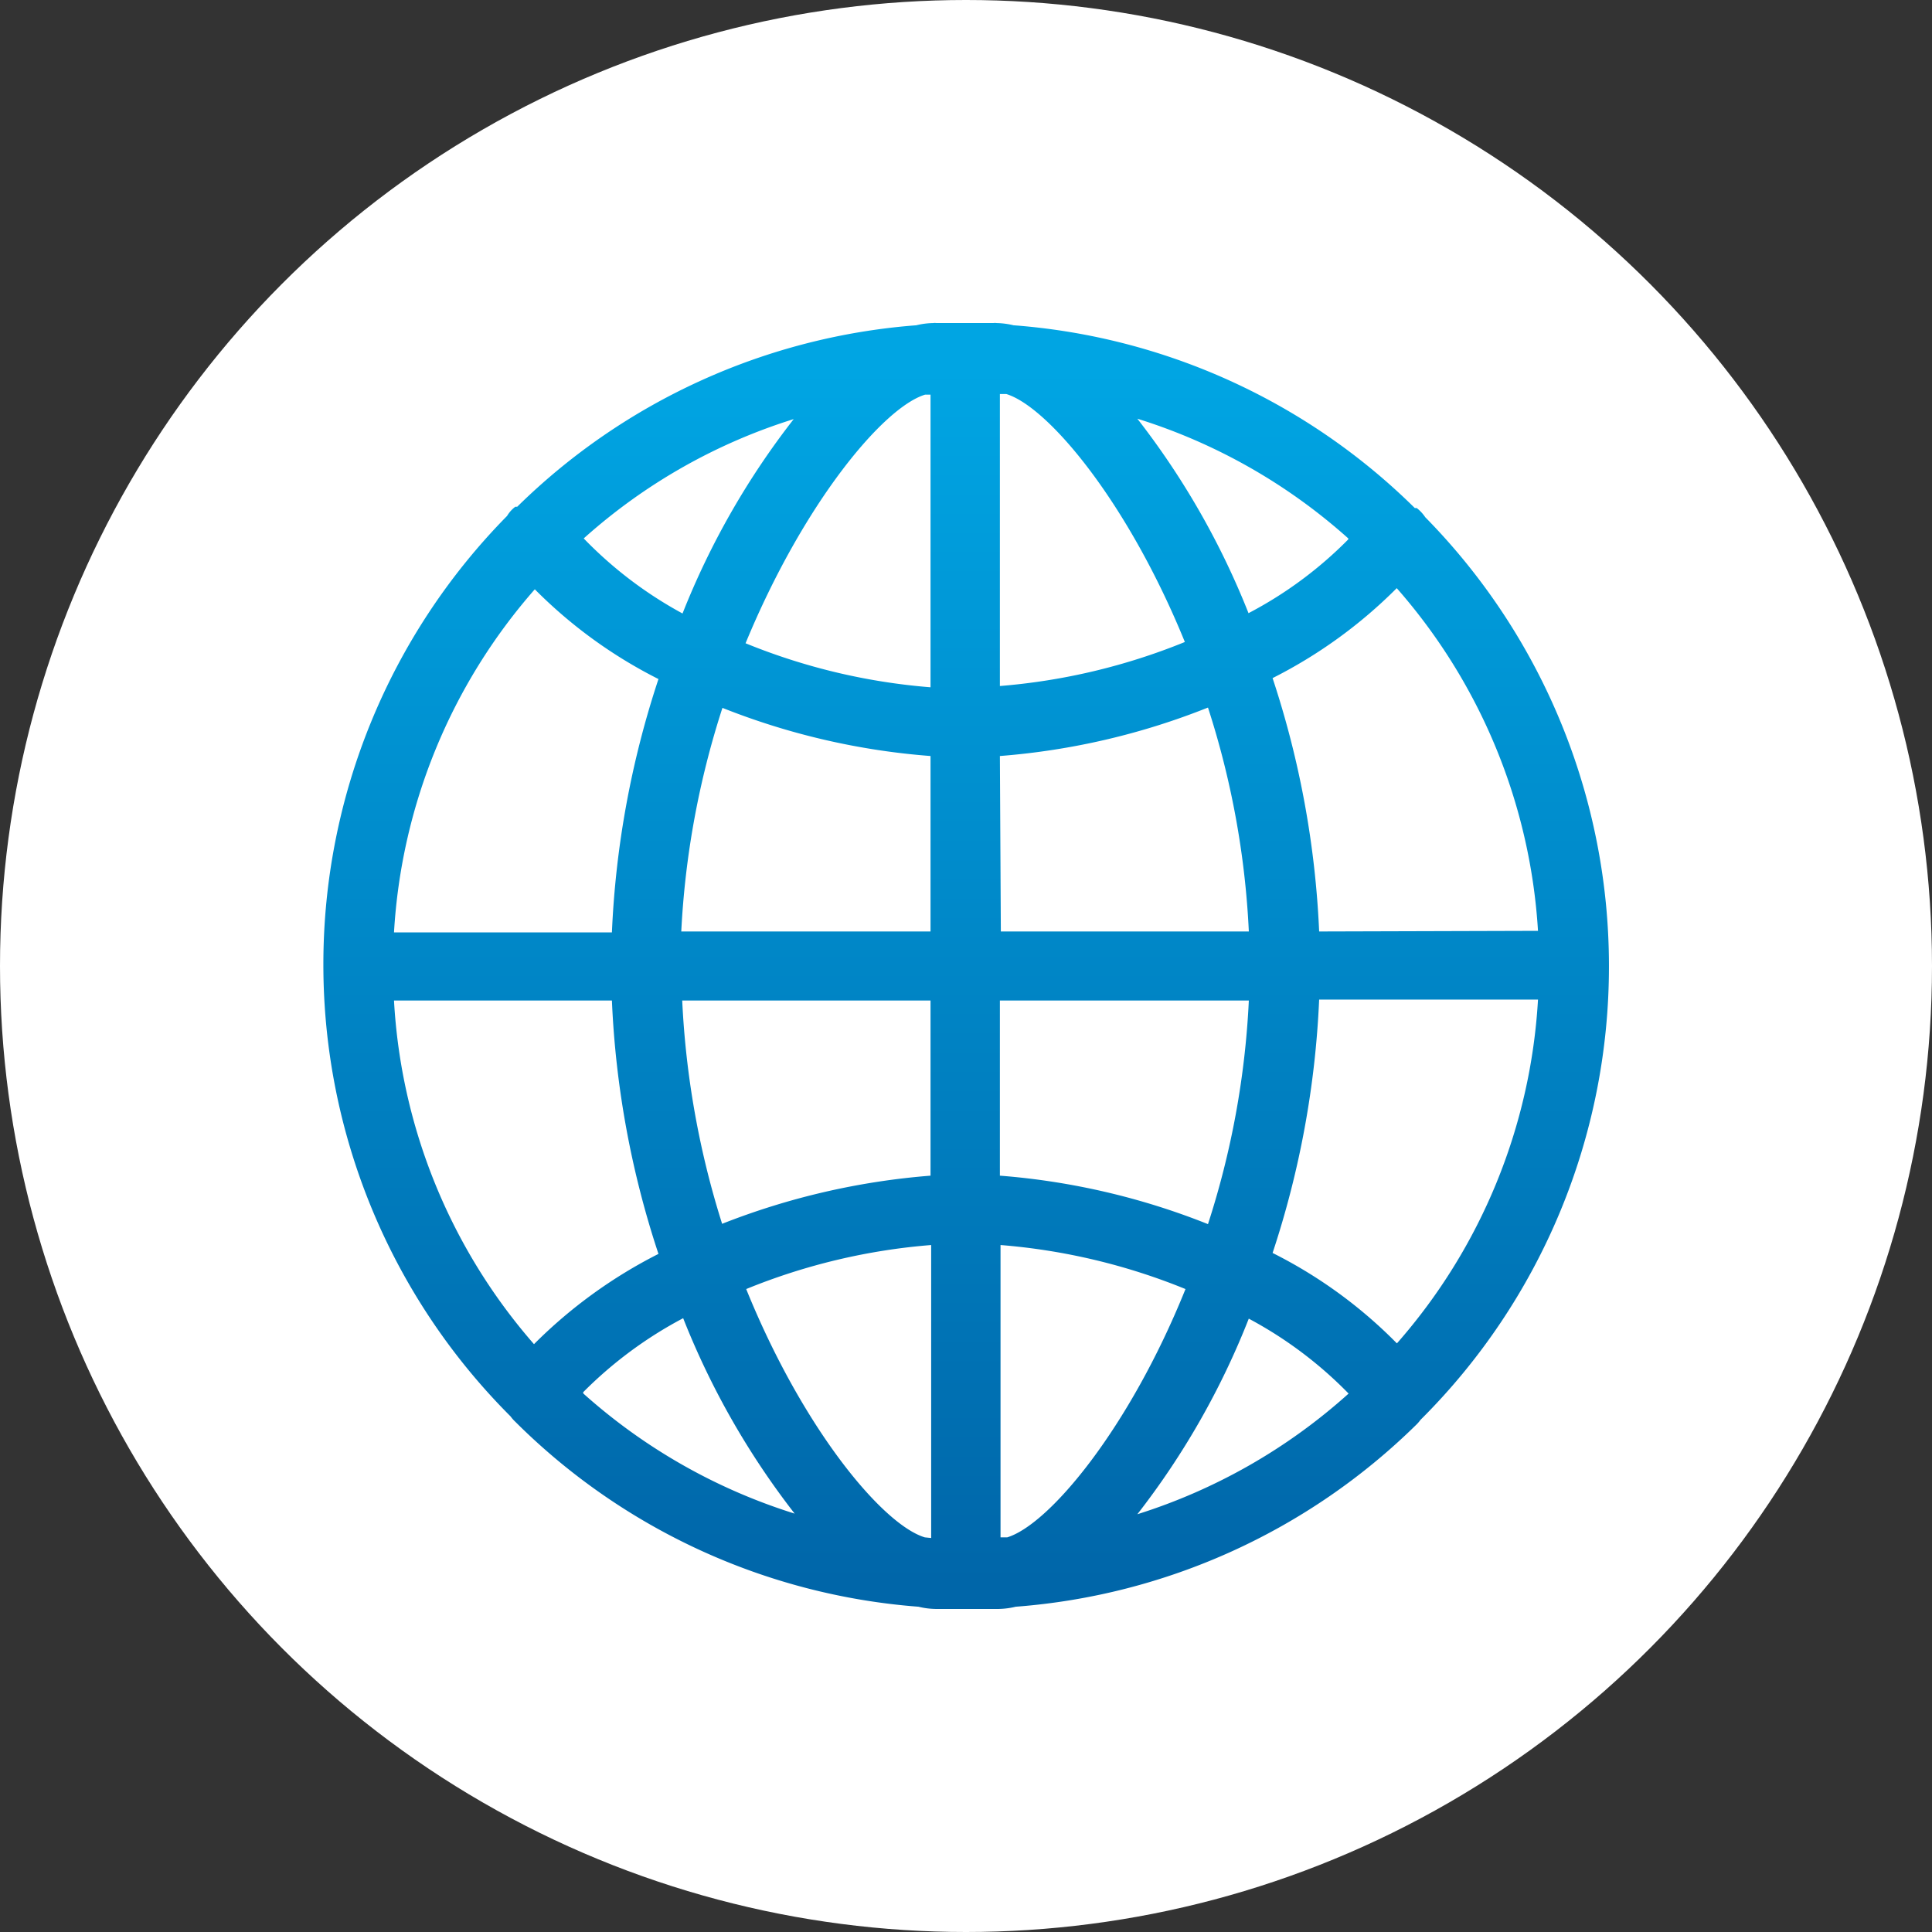
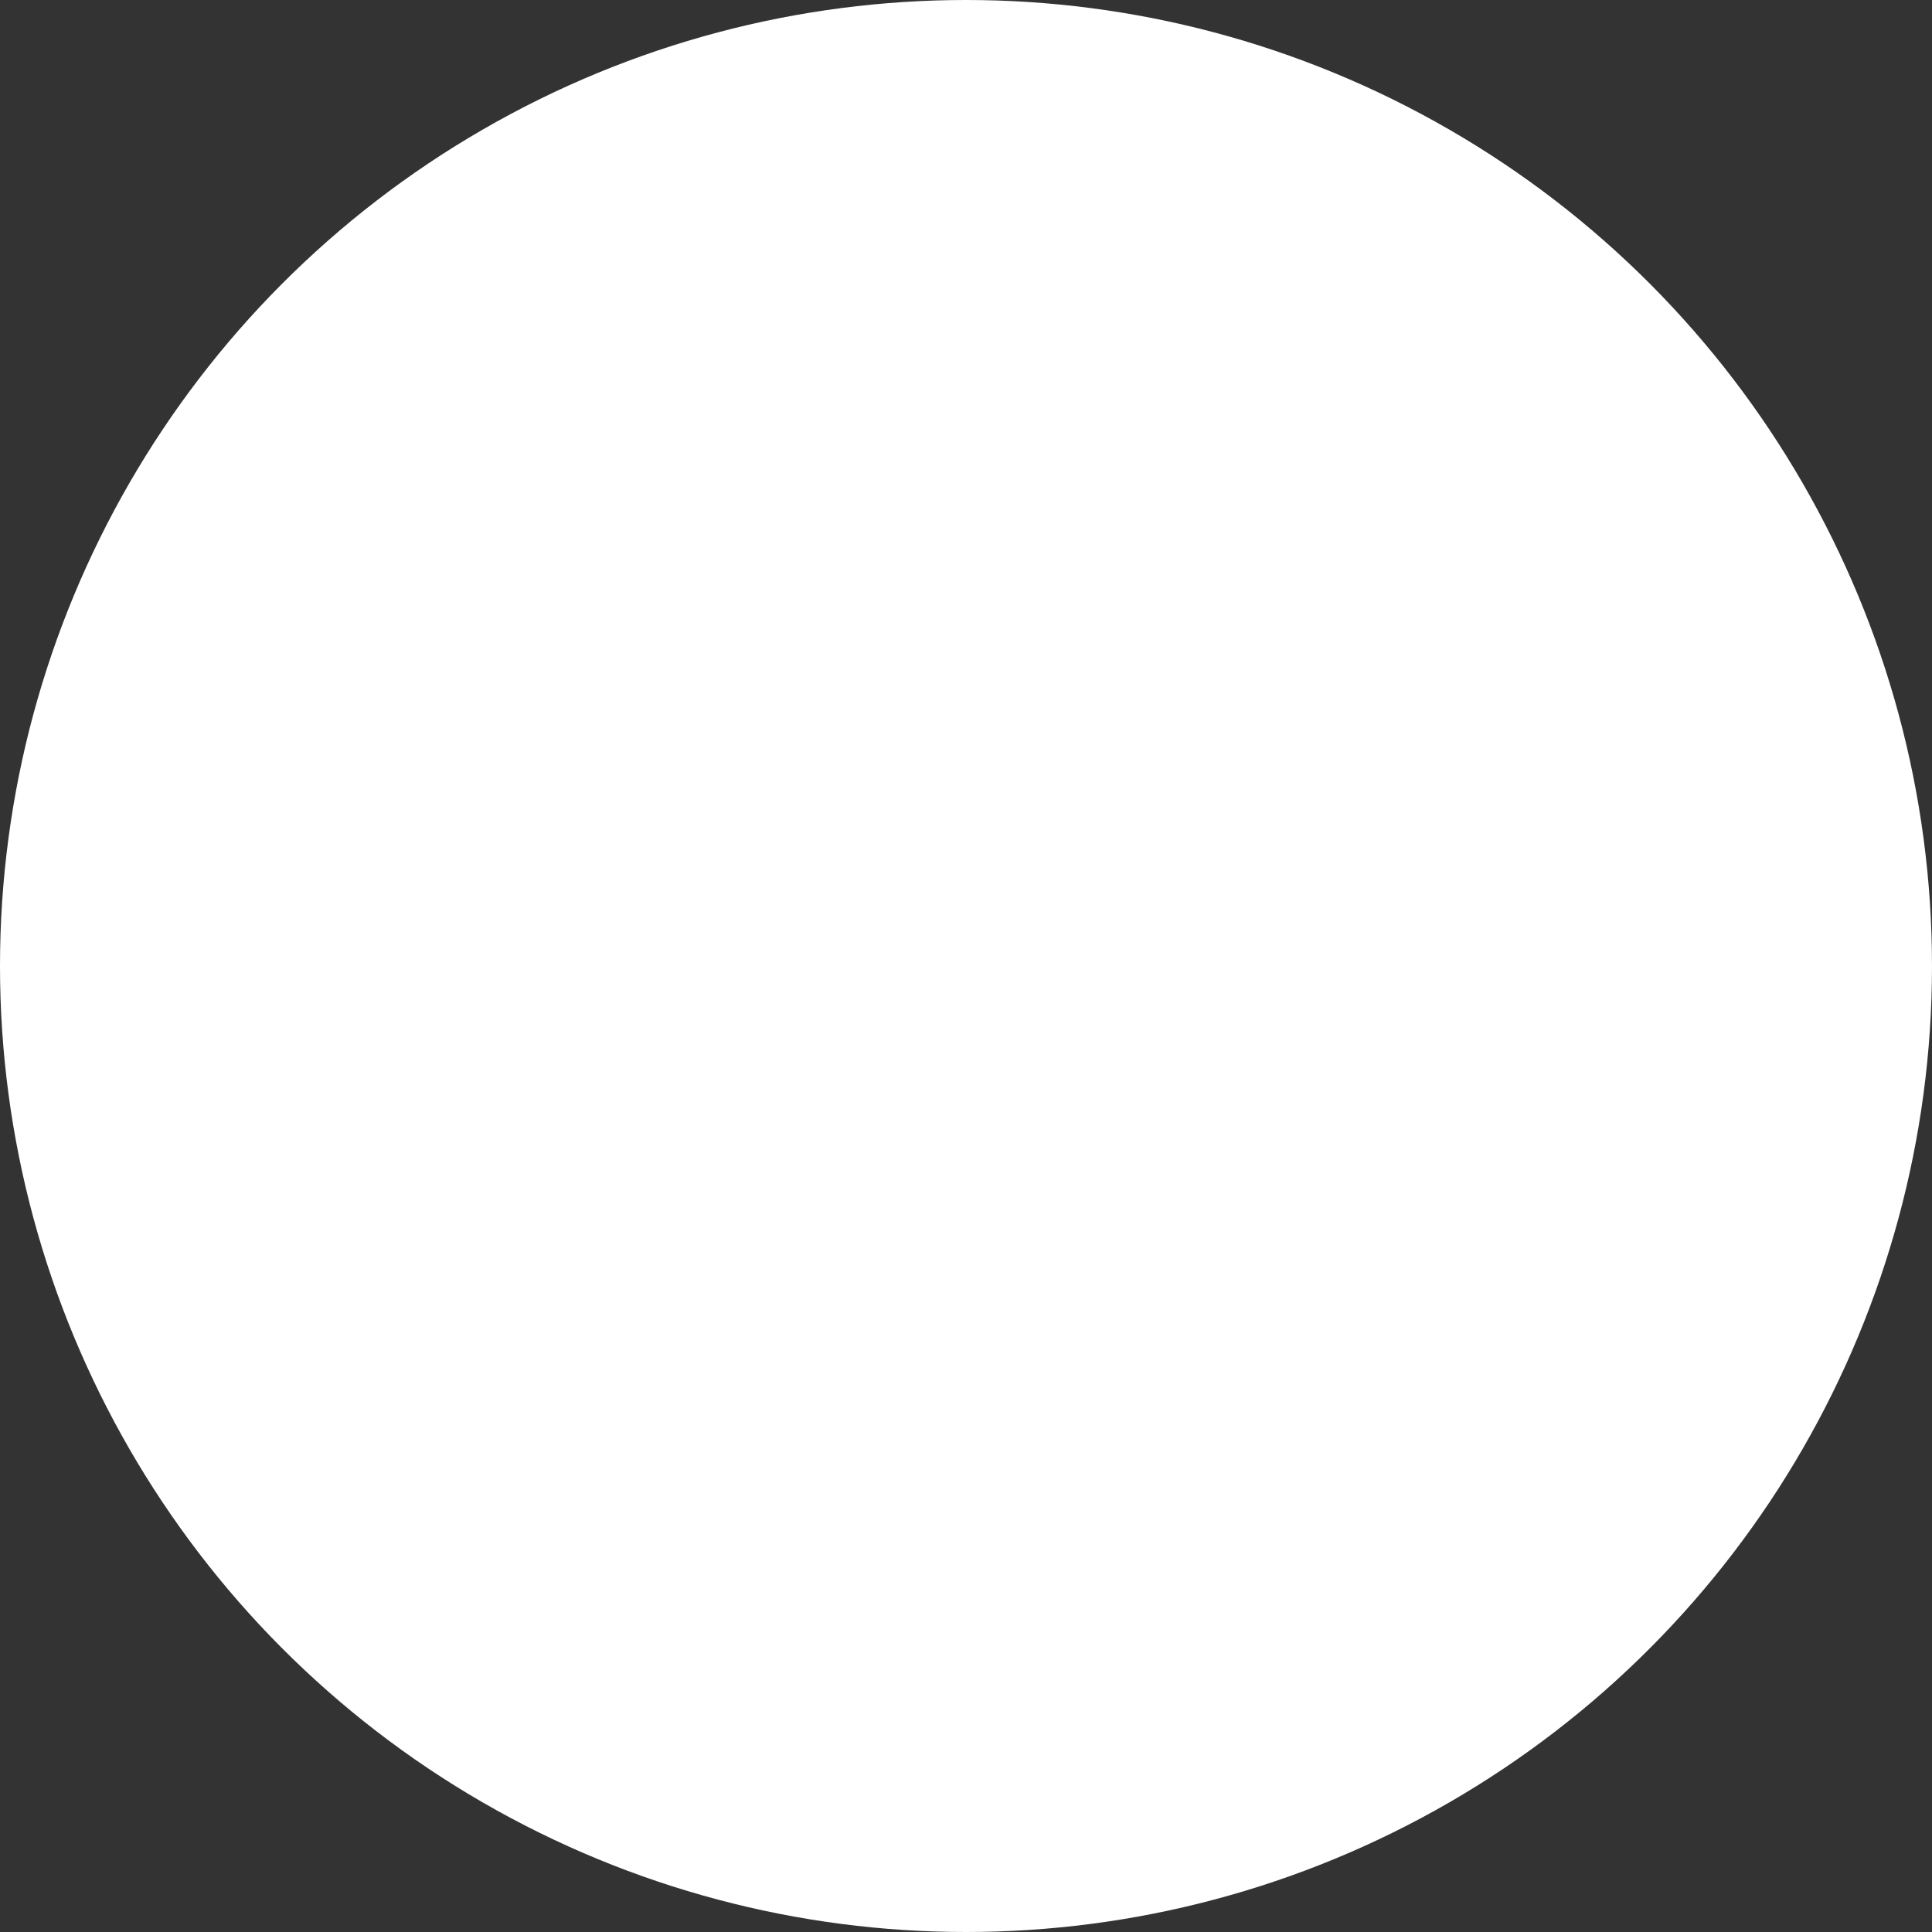
<svg xmlns="http://www.w3.org/2000/svg" viewBox="0 0 61 61">
  <rect x="0" y="0" width="61" height="61" fill="#333333" stroke="none" />
  <defs>
    <style>.cls-1{fill:#fff}.cls-2{fill:url(#新規グラデーションスウォッ_30)}</style>
    <linearGradient id="新規グラデーションスウォッ_30" x1="30.5" y1="11.66" x2="30.5" y2="49.95" gradientUnits="userSpaceOnUse">
      <stop offset="0" stop-color="#00a5e3" />
      <stop offset="1" stop-color="#0066a9" />
    </linearGradient>
  </defs>
  <title>icon06</title>
  <g id="レイヤー_2" data-name="レイヤー 2">
    <g id="レイヤー_1-2" data-name="レイヤー 1">
      <circle class="cls-1" cx="30.5" cy="30.5" r="30.5" />
-       <path class="cls-2" d="M45 16.33a1.24 1.24 0 0 0-.27-.29h-.06A20.18 20.18 0 0 0 32 10.27a2.49 2.49 0 0 0-.53-.07.45.45 0 0 0-.11 0h-1.79a.45.45 0 0 0-.11 0 2.41 2.41 0 0 0-.53.07A20.16 20.16 0 0 0 16.33 16h-.06a1 1 0 0 0-.26.29 20.17 20.17 0 0 0-5.8 14.16 20.16 20.16 0 0 0 5.91 14.27 1.22 1.22 0 0 0 .15.17A20.2 20.2 0 0 0 29 50.73a2.41 2.41 0 0 0 .53.07h2.01a2.49 2.49 0 0 0 .53-.07A20.21 20.21 0 0 0 44.7 45a1.22 1.22 0 0 0 .15-.17A20.18 20.18 0 0 0 50.8 30.5 20.2 20.2 0 0 0 45 16.33zm-2.43.7a12.7 12.7 0 0 1-3.15 2.33 24.91 24.91 0 0 0-3.51-6.14A18 18 0 0 1 42.57 17zm-11-4.59h.2c1.32.4 3.84 3.41 5.64 7.83a19.67 19.67 0 0 1-5.84 1.39zm0 11.43a22.39 22.39 0 0 0 6.57-1.53 27.05 27.05 0 0 1 1.29 7.07H31.6zm7.86 7.72a27 27 0 0 1-1.29 7.06 22.39 22.39 0 0 0-6.57-1.53v-5.53zm-17.92 0h7.87v5.53a22.82 22.82 0 0 0-6.58 1.52 27.66 27.66 0 0 1-1.26-7.05zm0-2.18a27.31 27.31 0 0 1 1.3-7.06 22.36 22.36 0 0 0 6.57 1.52v5.54zm7.67-16.95h.2v9.24a19.53 19.53 0 0 1-5.84-1.39c1.83-4.43 4.35-7.45 5.67-7.85zm-4.11.76a24.81 24.81 0 0 0-3.52 6.15A12.85 12.85 0 0 1 18.43 17a17.92 17.92 0 0 1 6.67-3.78zm-8.2 5.37a15 15 0 0 0 3.92 2.85 29.46 29.46 0 0 0-1.47 8h-6.88a18 18 0 0 1 4.46-10.85zm-4.46 13h6.91a29.39 29.39 0 0 0 1.47 8 15.33 15.33 0 0 0-3.93 2.85 18 18 0 0 1-4.42-10.85zm6 12.37a13 13 0 0 1 3.16-2.34 25 25 0 0 0 3.52 6.17A18.09 18.09 0 0 1 18.42 44zm10.79 4.58c-1.33-.4-3.85-3.42-5.64-7.84a19.53 19.53 0 0 1 5.84-1.39v9.25zm2.59 0h-.2v-9.23a19.6 19.6 0 0 1 5.84 1.39c-1.78 4.42-4.31 7.44-5.63 7.84zm7.63-6.91A12.85 12.85 0 0 1 42.58 44a18.08 18.08 0 0 1-6.67 3.81 24.81 24.81 0 0 0 3.52-6.18zm4.68.78a14.82 14.82 0 0 0-3.92-2.85 29.46 29.46 0 0 0 1.47-8h6.91a18 18 0 0 1-4.45 10.85zm-2.45-13a29.54 29.54 0 0 0-1.47-8 15.19 15.19 0 0 0 3.92-2.84 18.06 18.06 0 0 1 4.46 10.82z" />
    </g>
  </g>
</svg>